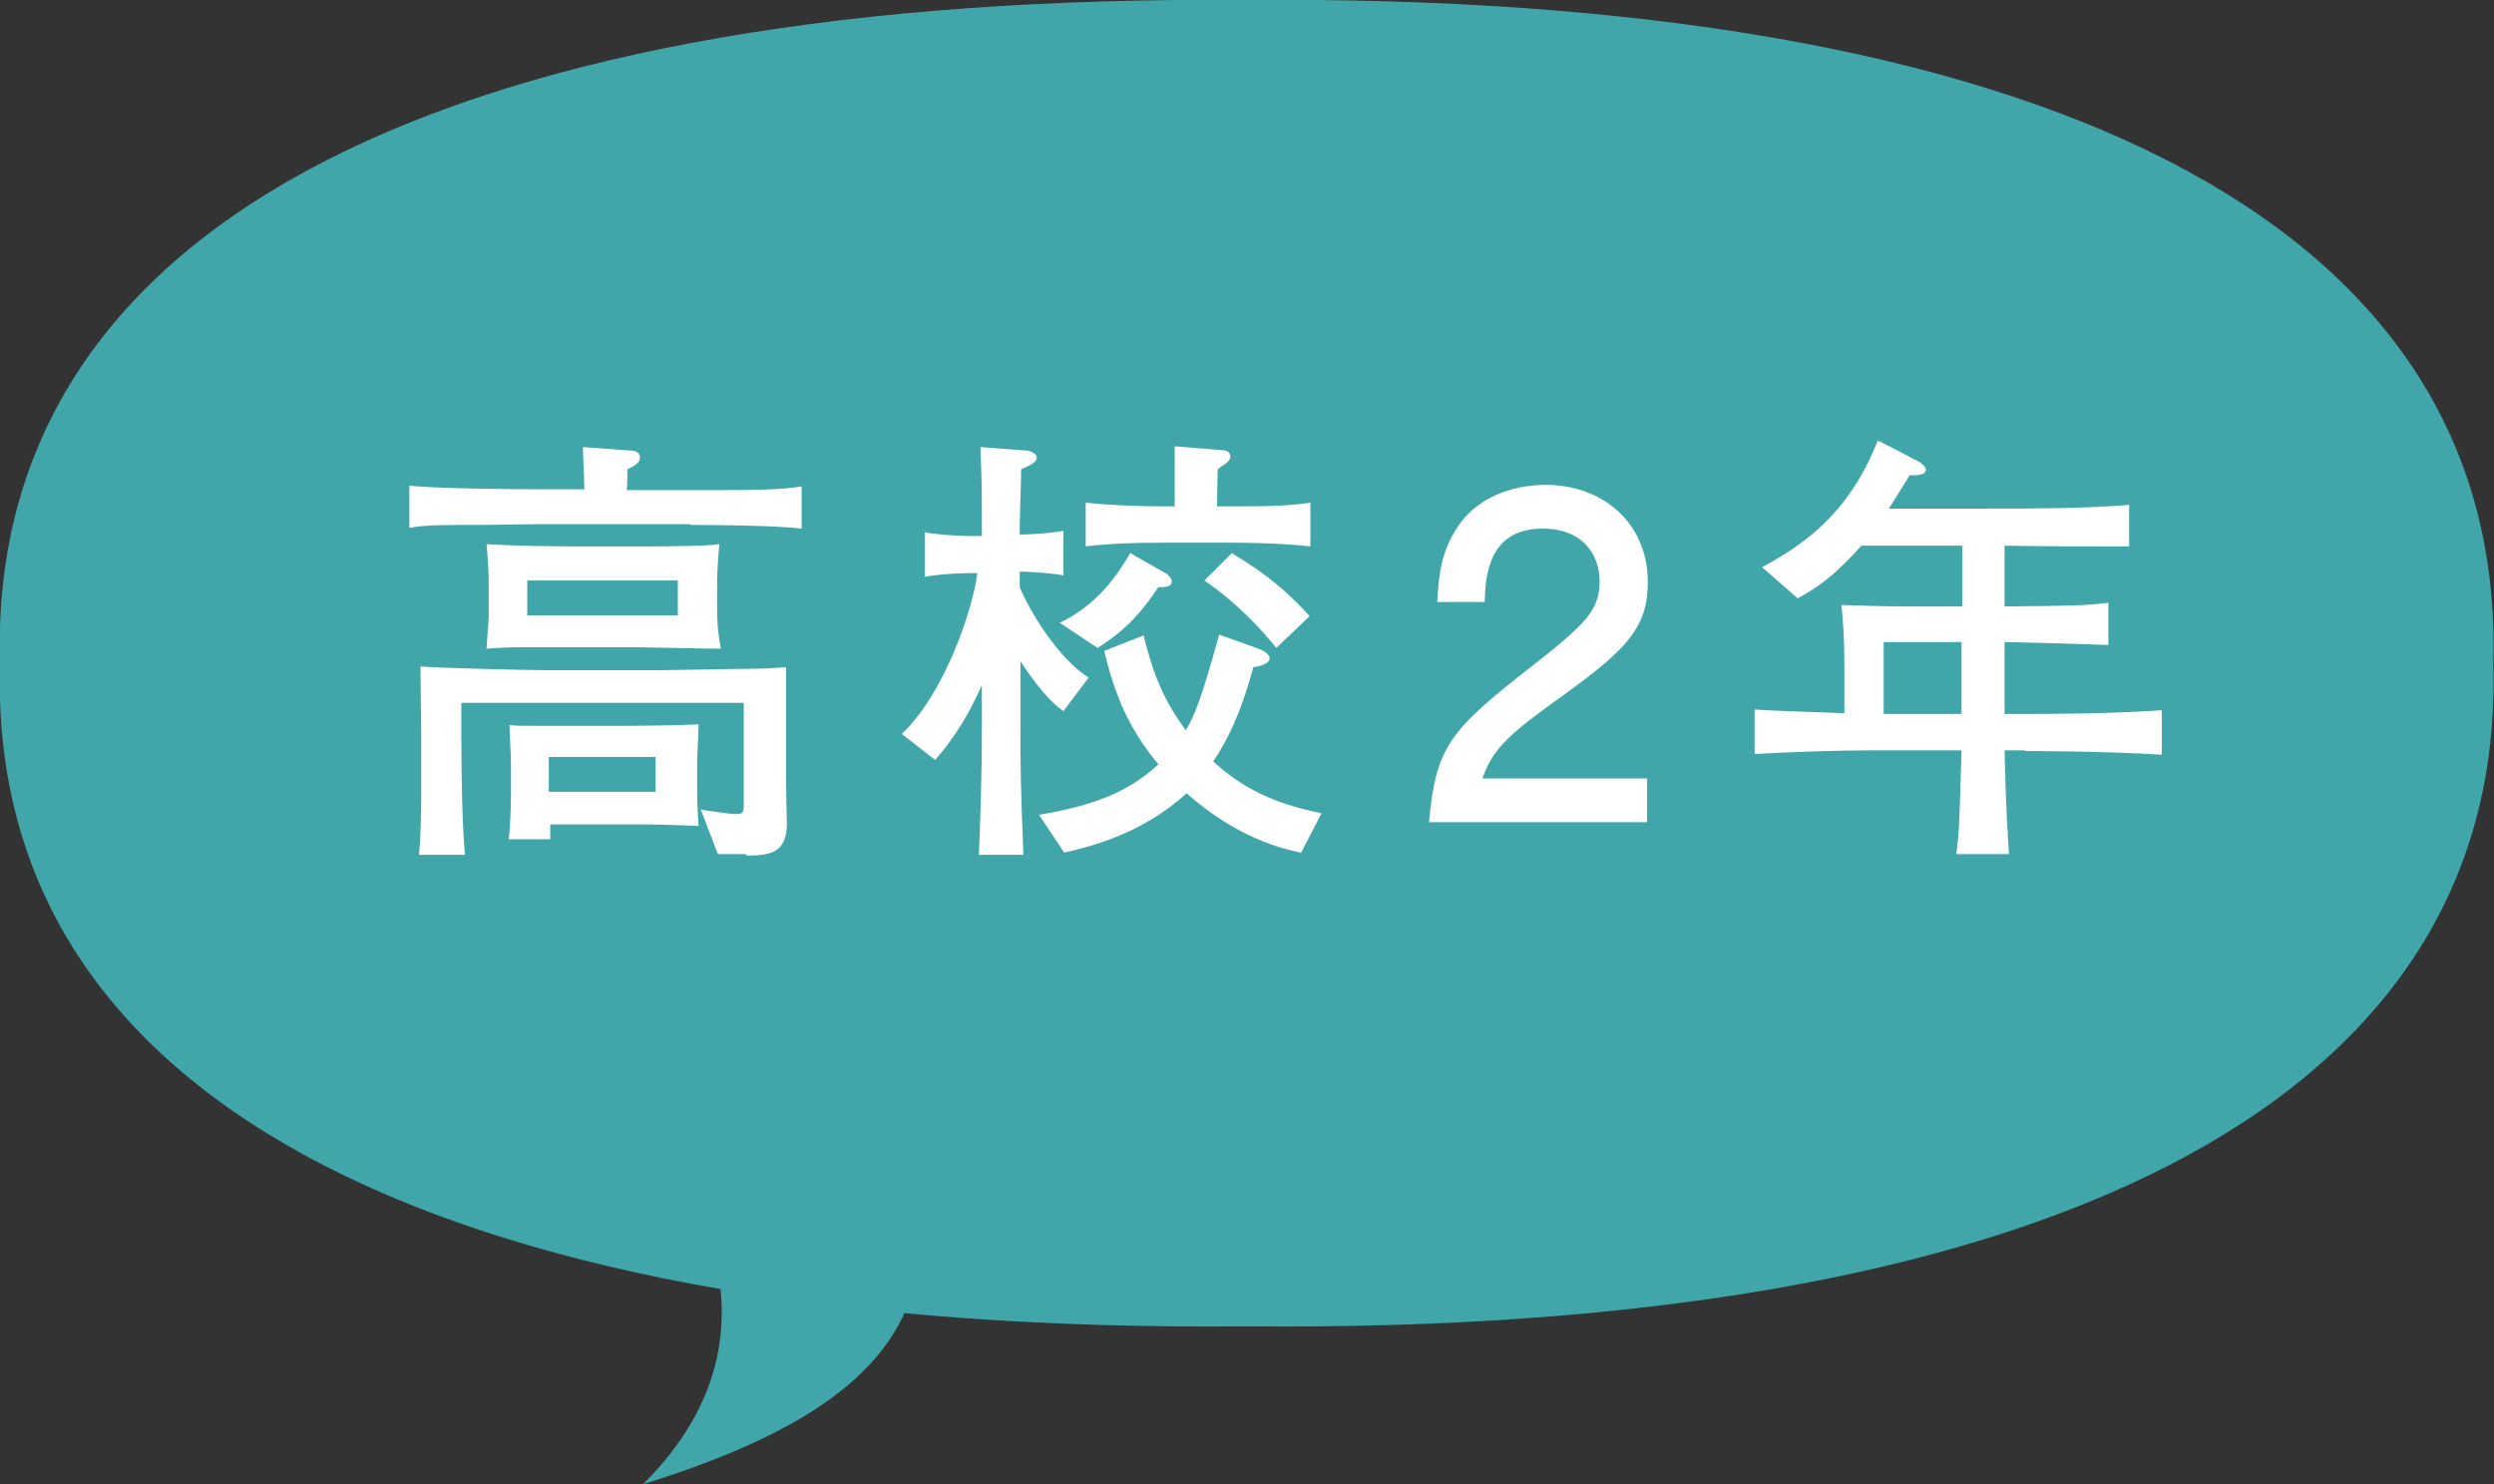
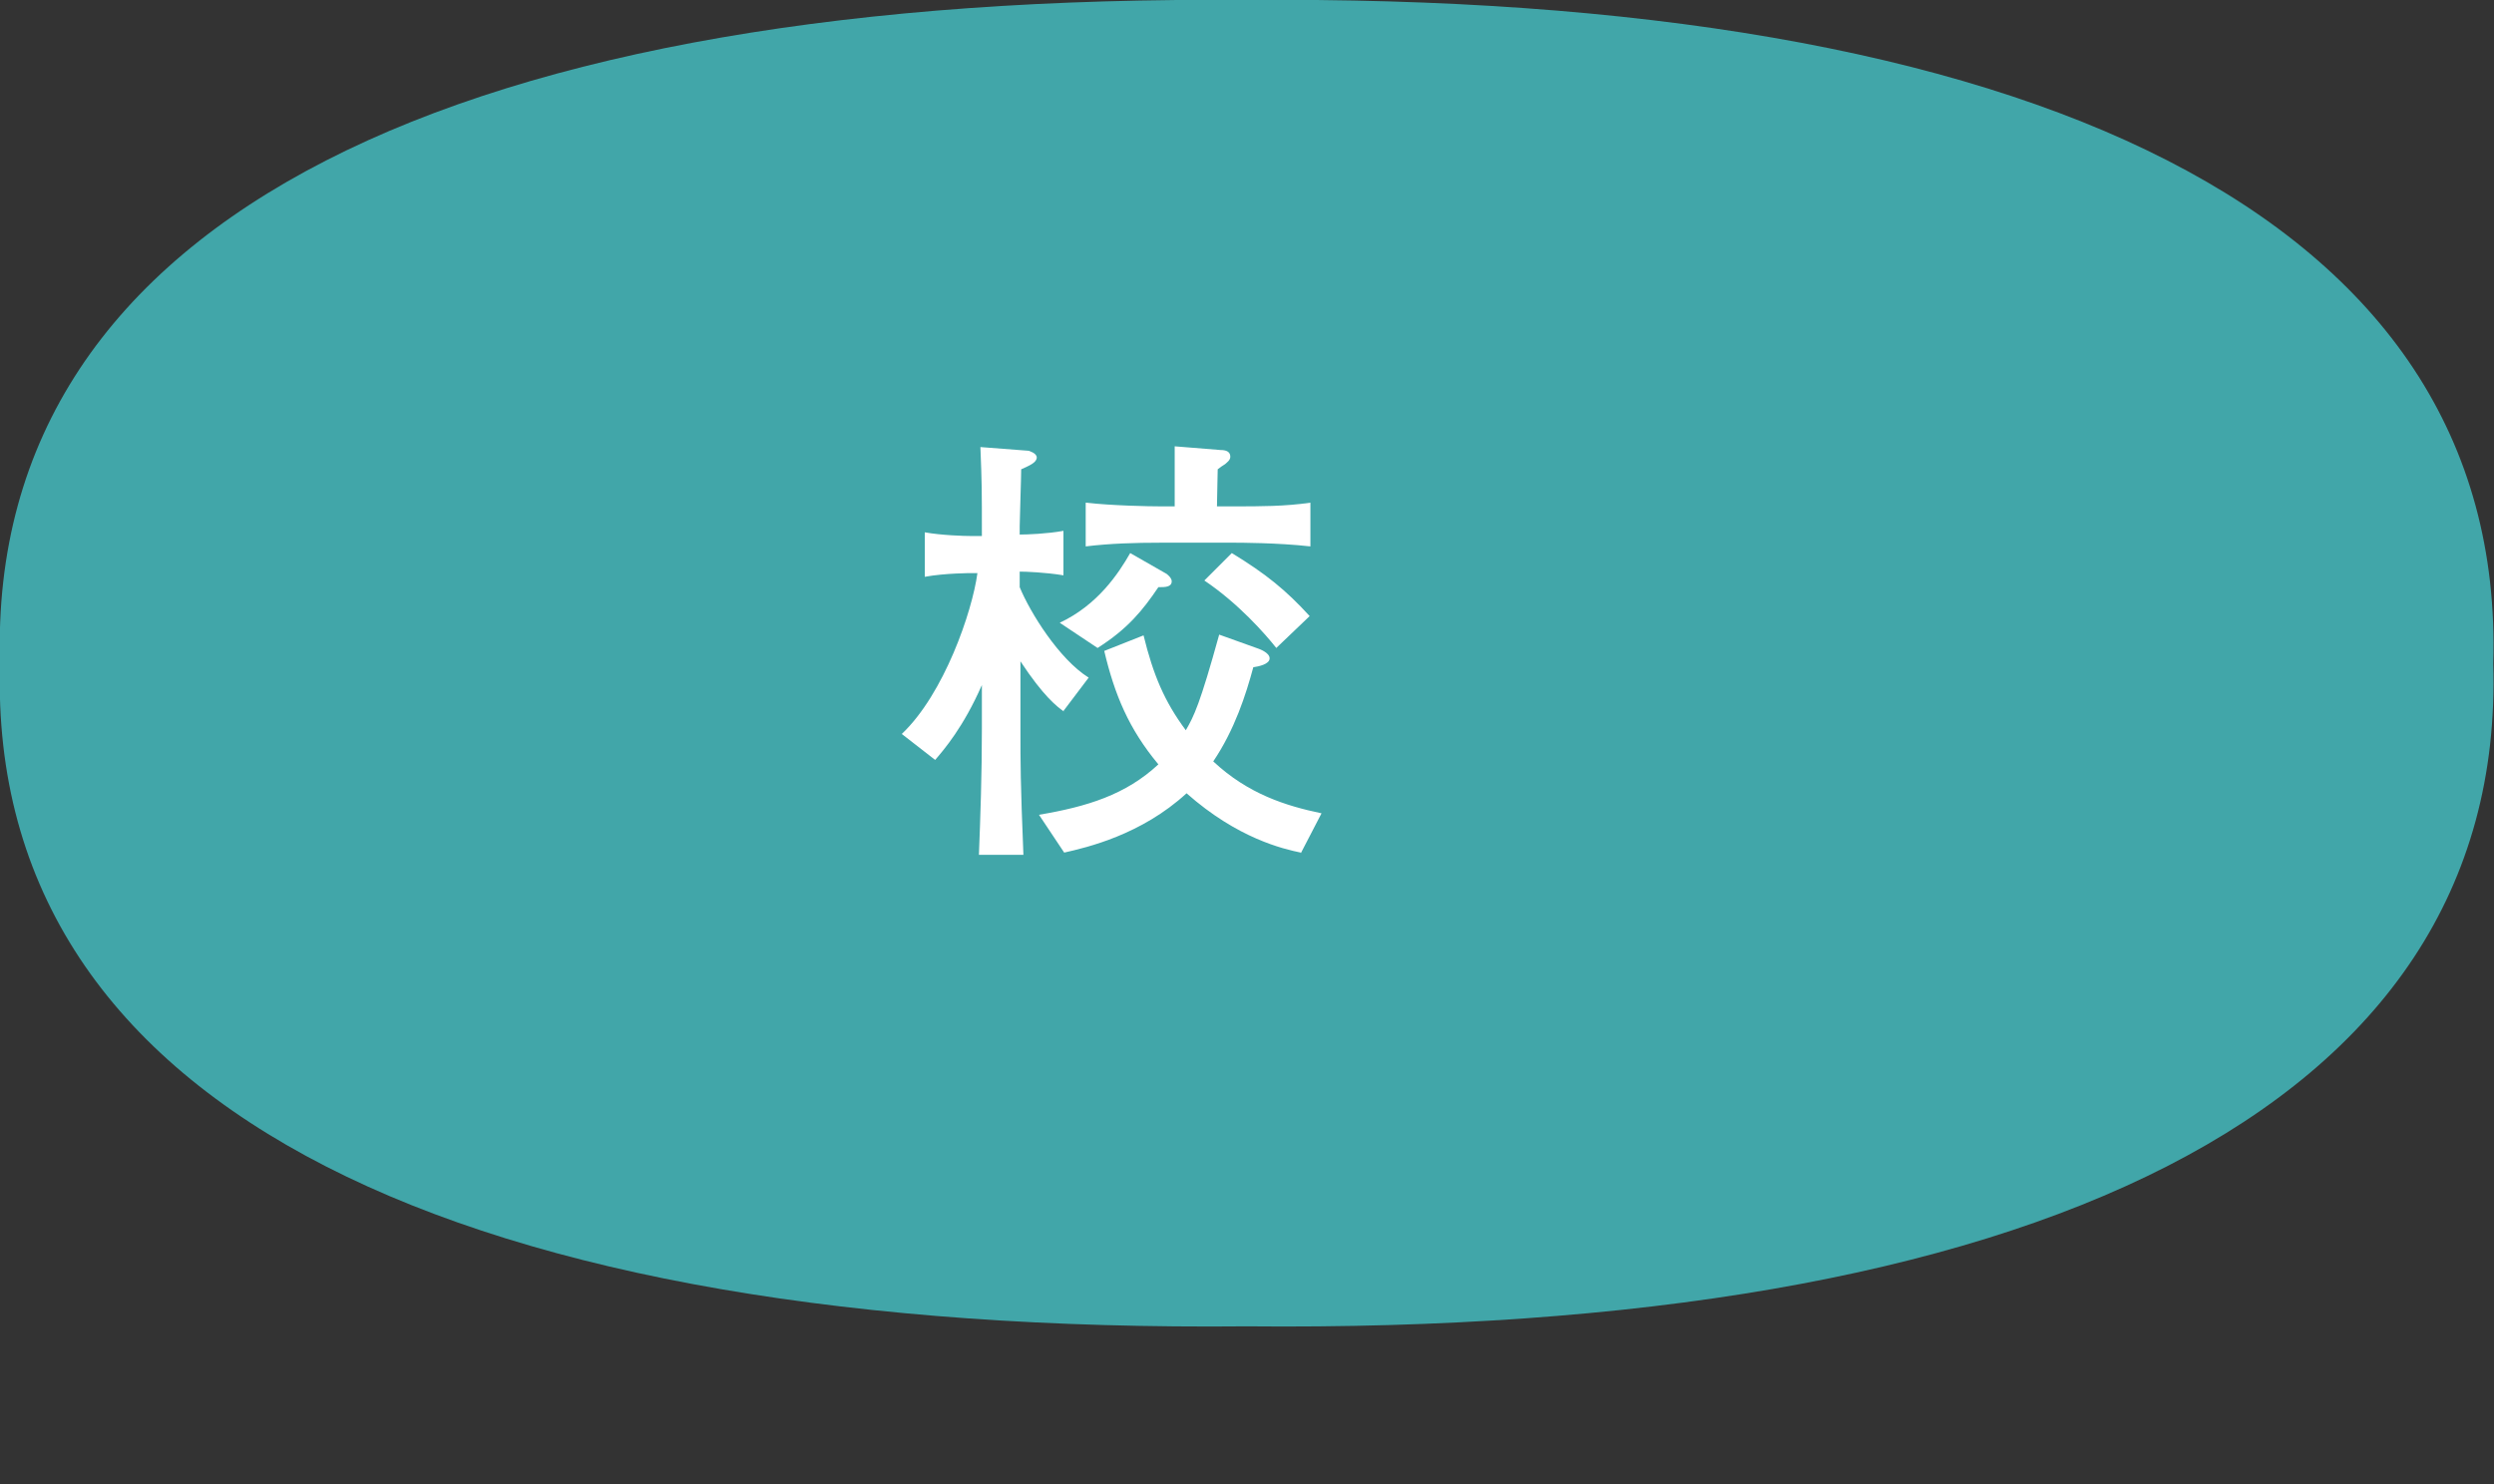
<svg xmlns="http://www.w3.org/2000/svg" id="b" viewBox="0 0 33.63 20.02">
  <rect x="0" y="0" width="33.63" height="20.02" fill="#333333" stroke="none" />
  <defs>
    <style>.d{fill:#fff;}.d,.e{stroke-width:0px;}.e{fill:#41a6a9;}</style>
  </defs>
  <g id="c">
    <path class="e" d="m0,8.95c-.18,6.07,6.3,9.04,16.81,8.94,10.51.1,16.99-2.88,16.81-8.94C33.8,2.88,27.33-.09,16.81,0,6.3-.09-.18,2.88,0,8.95Z" />
-     <path class="e" d="m12.41,16.91c-.14,1.39-1.26,2.34-3.74,3.11,1.74-1.72.82-3.45.82-3.45l2.91.34Z" />
-     <path class="d" d="m9.31,7.07h-2.04c-.12,0-.65.01-.76.01-.59,0-.76,0-.99.04v-.57c.31.04,1.46.05,1.81.05h.55c0-.09-.02-.49-.02-.57l.68.05s.09.01.09.09c0,.08-.09.12-.17.16,0,.1,0,.22-.01.28h.85c.07,0,.35,0,.41,0,.37,0,.83,0,1.1-.05v.57c-.3-.04-1.16-.05-1.5-.05Zm.74,4.45c-.06,0-.32,0-.37,0l-.23-.6c.15.02.37.06.47.06.11,0,.11-.02.11-.18v-1.32h-3.81c0,.55,0,1.55.05,2.05h-.62c.02-.19.03-.52.03-.87v-.73c0-.15-.01-.81-.01-.94.27.02,1.42.05,1.73.05h1.44c.21,0,1.13-.02,1.32-.02.16,0,.26-.01.44-.02v1.6c0,.08.01.44.01.51,0,.39-.22.43-.54.43Zm-1.52-2.79h-1.52c-.11,0-.35.01-.45.02.01-.17.03-.37.03-.45v-.49c0-.07-.02-.41-.03-.47.34.02.83.03,1.18.03h.89c.2,0,.89,0,1.07-.03-.01.08-.03.41-.03.48v.44c0,.16.02.33.05.49-.19,0-1.02-.02-1.19-.02Zm-.02,2.39h-1.09v.2s-.56,0-.56,0c.02-.15.03-.45.03-.6v-.41c0-.14-.02-.45-.02-.53.11.01.18.01.27.01.08,0,.51,0,.62,0h.78c.18,0,.74-.01.88-.02,0,.1-.02.45-.02.53v.31c0,.21.01.39.02.53-.51-.02-.62-.02-.89-.02Zm.63-3.29h-2.03v.47h2.03v-.47Zm-.3,2.38h-1.44v.47h1.44v-.47Z" />
    <path class="d" d="m14.35,9.6c-.1-.07-.28-.21-.59-.68v.92c0,.45,0,.71.04,1.69h-.6c.02-.51.04-1.08.04-1.7v-.59c-.25.57-.51.87-.63,1.01l-.45-.35c.57-.54.95-1.65,1.02-2.17h-.08s-.36,0-.63.05v-.6c.22.04.53.05.63.05h.14c0-.64,0-.7-.02-1.2l.65.05s.11.03.11.09c0,.07-.1.11-.21.16,0,.12-.02.68-.02.77v.11c.1,0,.37-.01.59-.05v.6c-.24-.04-.51-.05-.59-.05v.21c.14.34.53.97.93,1.22l-.34.45Zm3.19,1.9c-.24-.05-.85-.19-1.54-.8-.61.56-1.34.73-1.65.8l-.34-.51c.65-.11,1.17-.27,1.61-.68-.4-.48-.59-.94-.73-1.53l.53-.21c.13.53.28.89.57,1.28.11-.19.19-.35.45-1.29l.53.19s.15.05.15.13c0,.08-.15.11-.22.12-.1.37-.25.84-.54,1.27.47.44.98.6,1.46.7l-.28.54Zm-1.92-3.58c-.21.31-.41.56-.82.82l-.51-.34c.51-.24.79-.66.95-.94l.49.28s.07.05.07.1c0,.08-.09.08-.18.08Zm1.02-.6h-.99c-.34,0-.68.01-1.01.05v-.59c.35.04.85.05,1.01.05h.19c0-.09,0-.76,0-.81l.62.05c.07,0,.13.02.13.09,0,.05-.05.08-.07.1-.05.03-.06.04-.1.07,0,.1-.01.38-.01.5h.24c.34,0,.68,0,1.02-.05v.59c-.44-.05-.98-.05-1.02-.05Zm.57,1.42c-.15-.19-.51-.6-.97-.91l.37-.37c.46.28.73.5,1.05.85l-.45.43Z" />
-     <path class="d" d="m21.02,9.42c-.62.45-.89.66-1.03,1.08h2.22v.59h-2.94c.09-1.02.28-1.24,1.38-2.1.73-.57.92-.76.92-1.15,0-.34-.21-.71-.77-.71-.74,0-.77.66-.78.99h-.64c.02-.36.05-.68.28-1.02.31-.46.85-.56,1.18-.56.79,0,1.38.53,1.38,1.31,0,.65-.33.94-1.21,1.58Z" />
-     <path class="d" d="m27.3,10.12h-.27c.02.84.04,1.06.06,1.4h-.71c.04-.31.04-.39.07-1.4h-1.12c-.56,0-1.12.02-1.67.05v-.6c.33.02.42.02,1.21.05v-.66c0-.36-.02-.61-.04-.8.56.02.73.02,1.29.02h.34v-.82h-1.36c-.42.47-.66.6-.86.71l-.48-.42c.52-.28,1.17-.7,1.56-1.71l.56.29s.09.06.09.1c0,.09-.15.08-.22.08-.12.2-.17.27-.28.45h1.34c.63,0,1.27,0,1.9-.05v.56c-.47,0-1.21,0-1.68-.01v.82c.95-.01,1.06-.01,1.4-.05v.57c-.53-.02-.6-.02-1.4-.04v.97h.28c.61,0,1.23-.01,1.84-.05v.6c-.79-.05-1.76-.05-1.84-.05Zm-.85-1.46h-1.05v.97h1.05v-.97Z" />
  </g>
</svg>